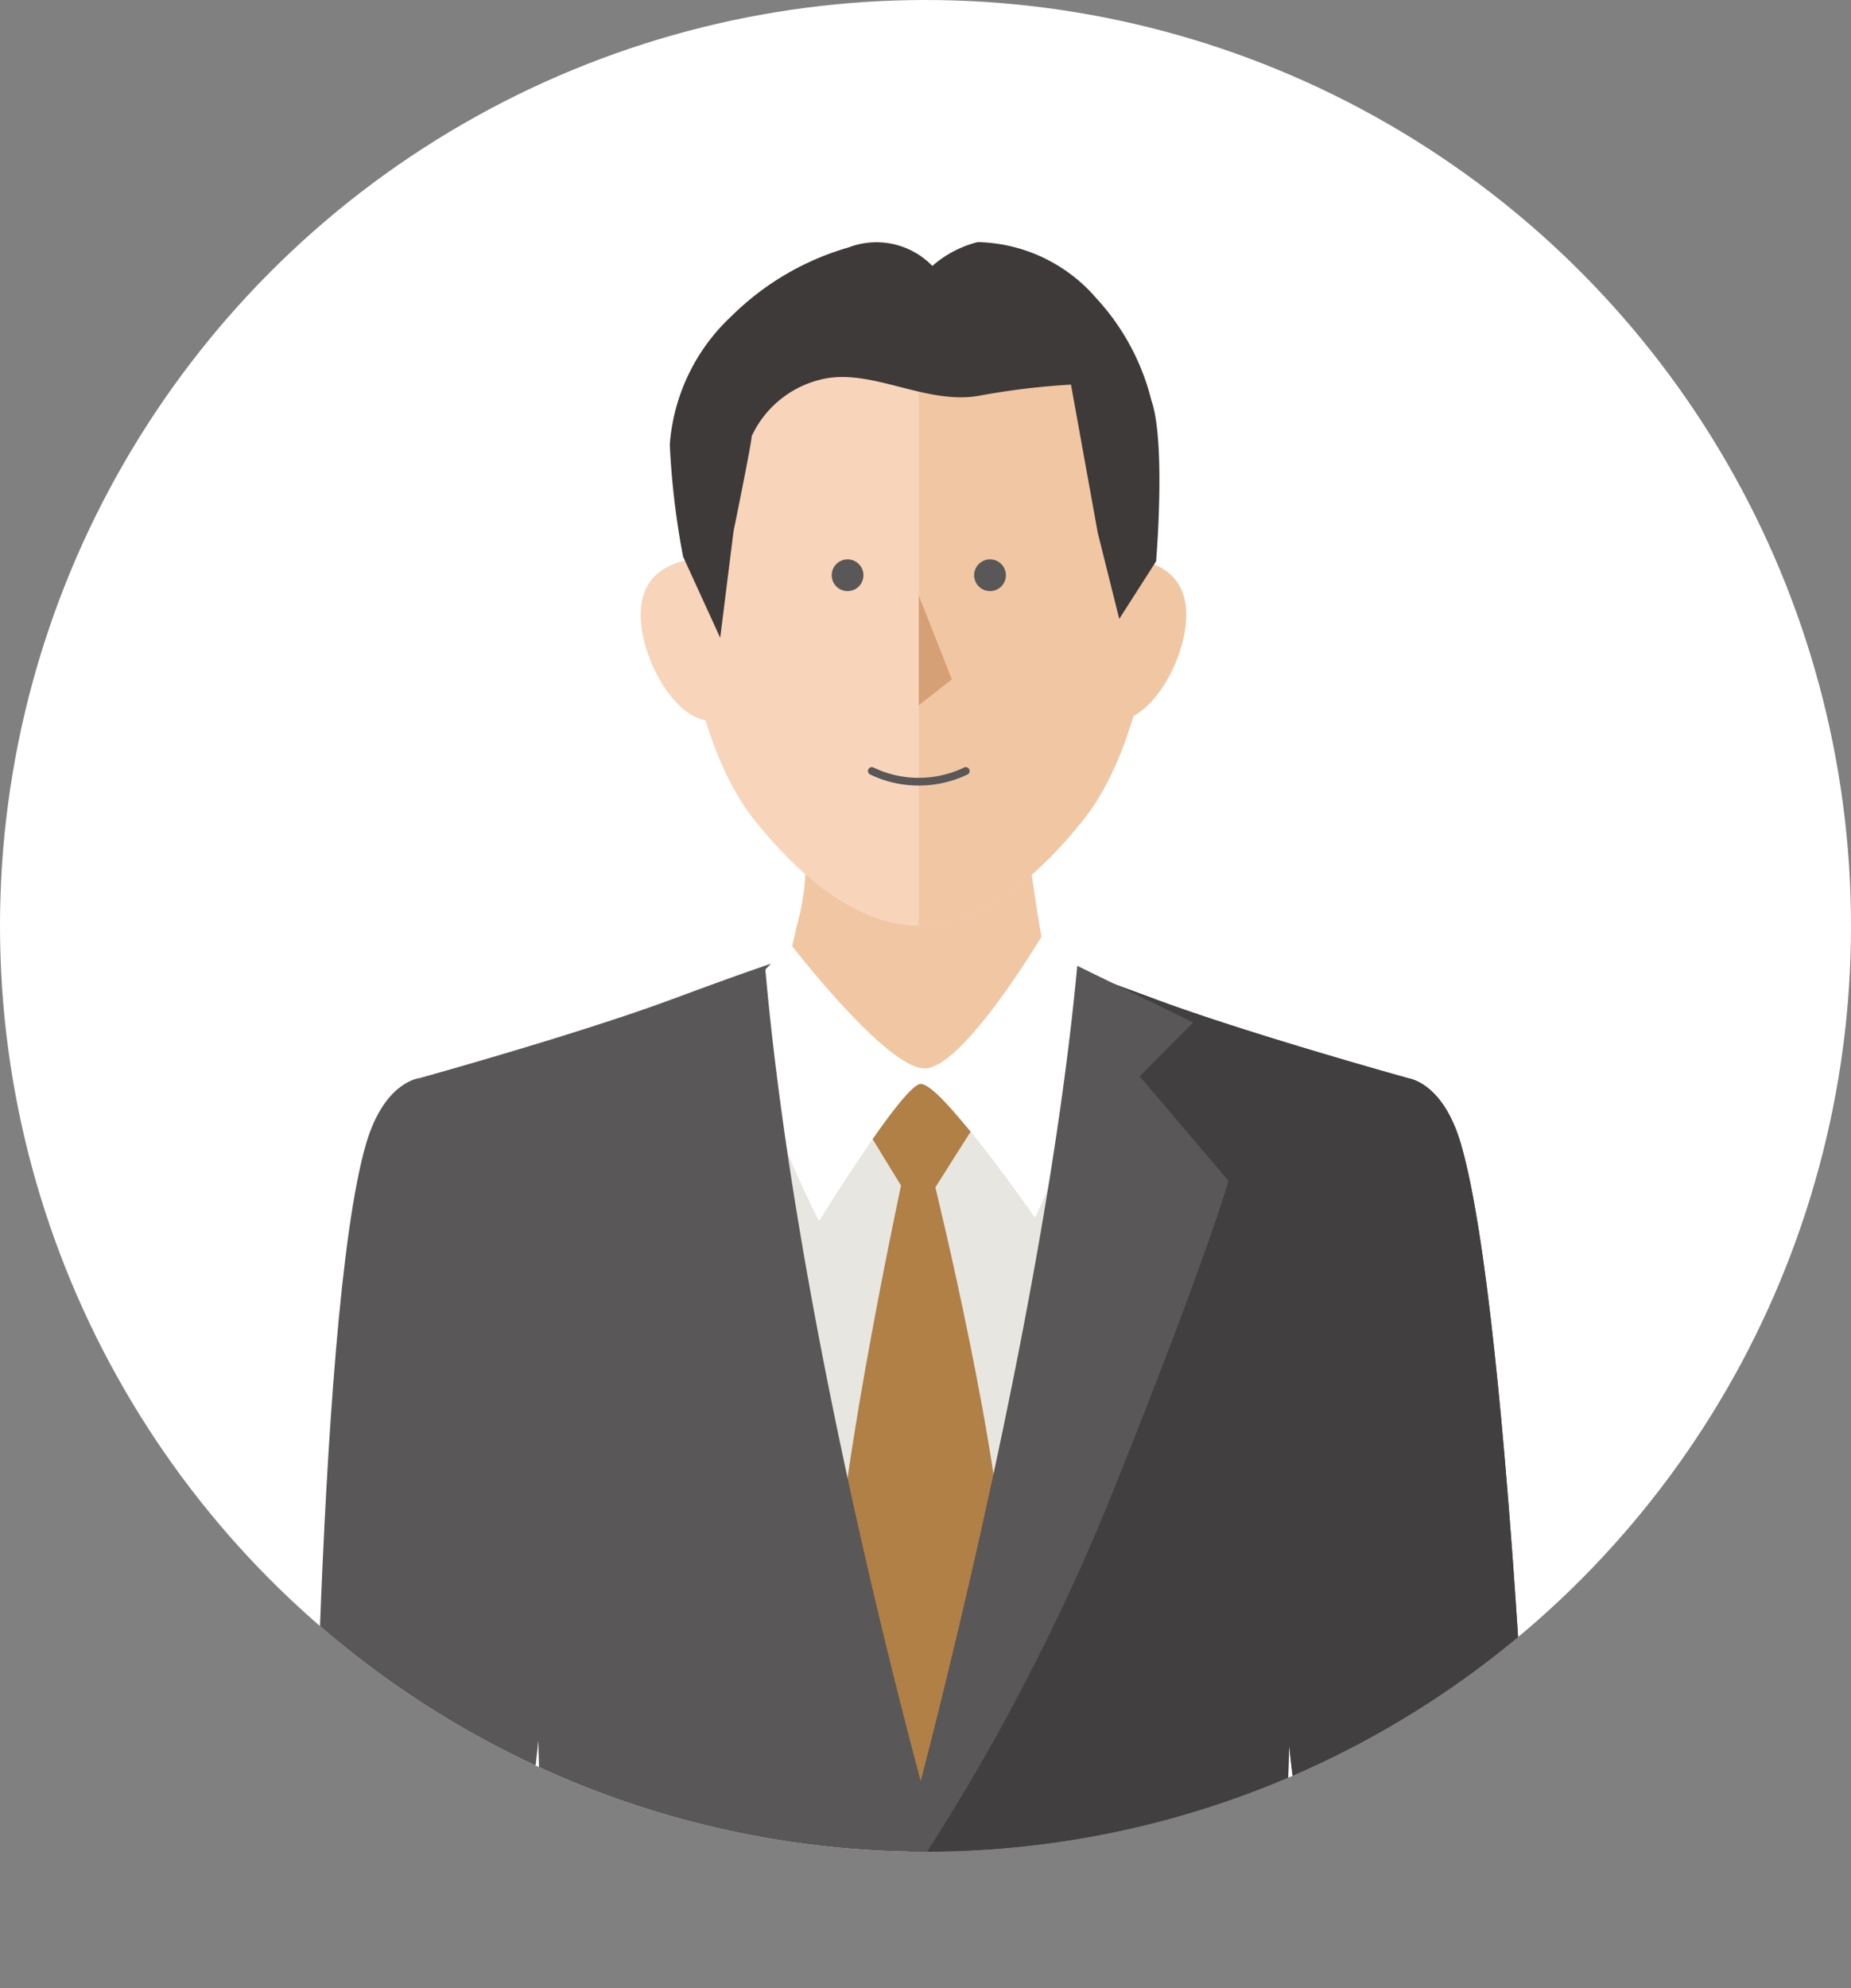
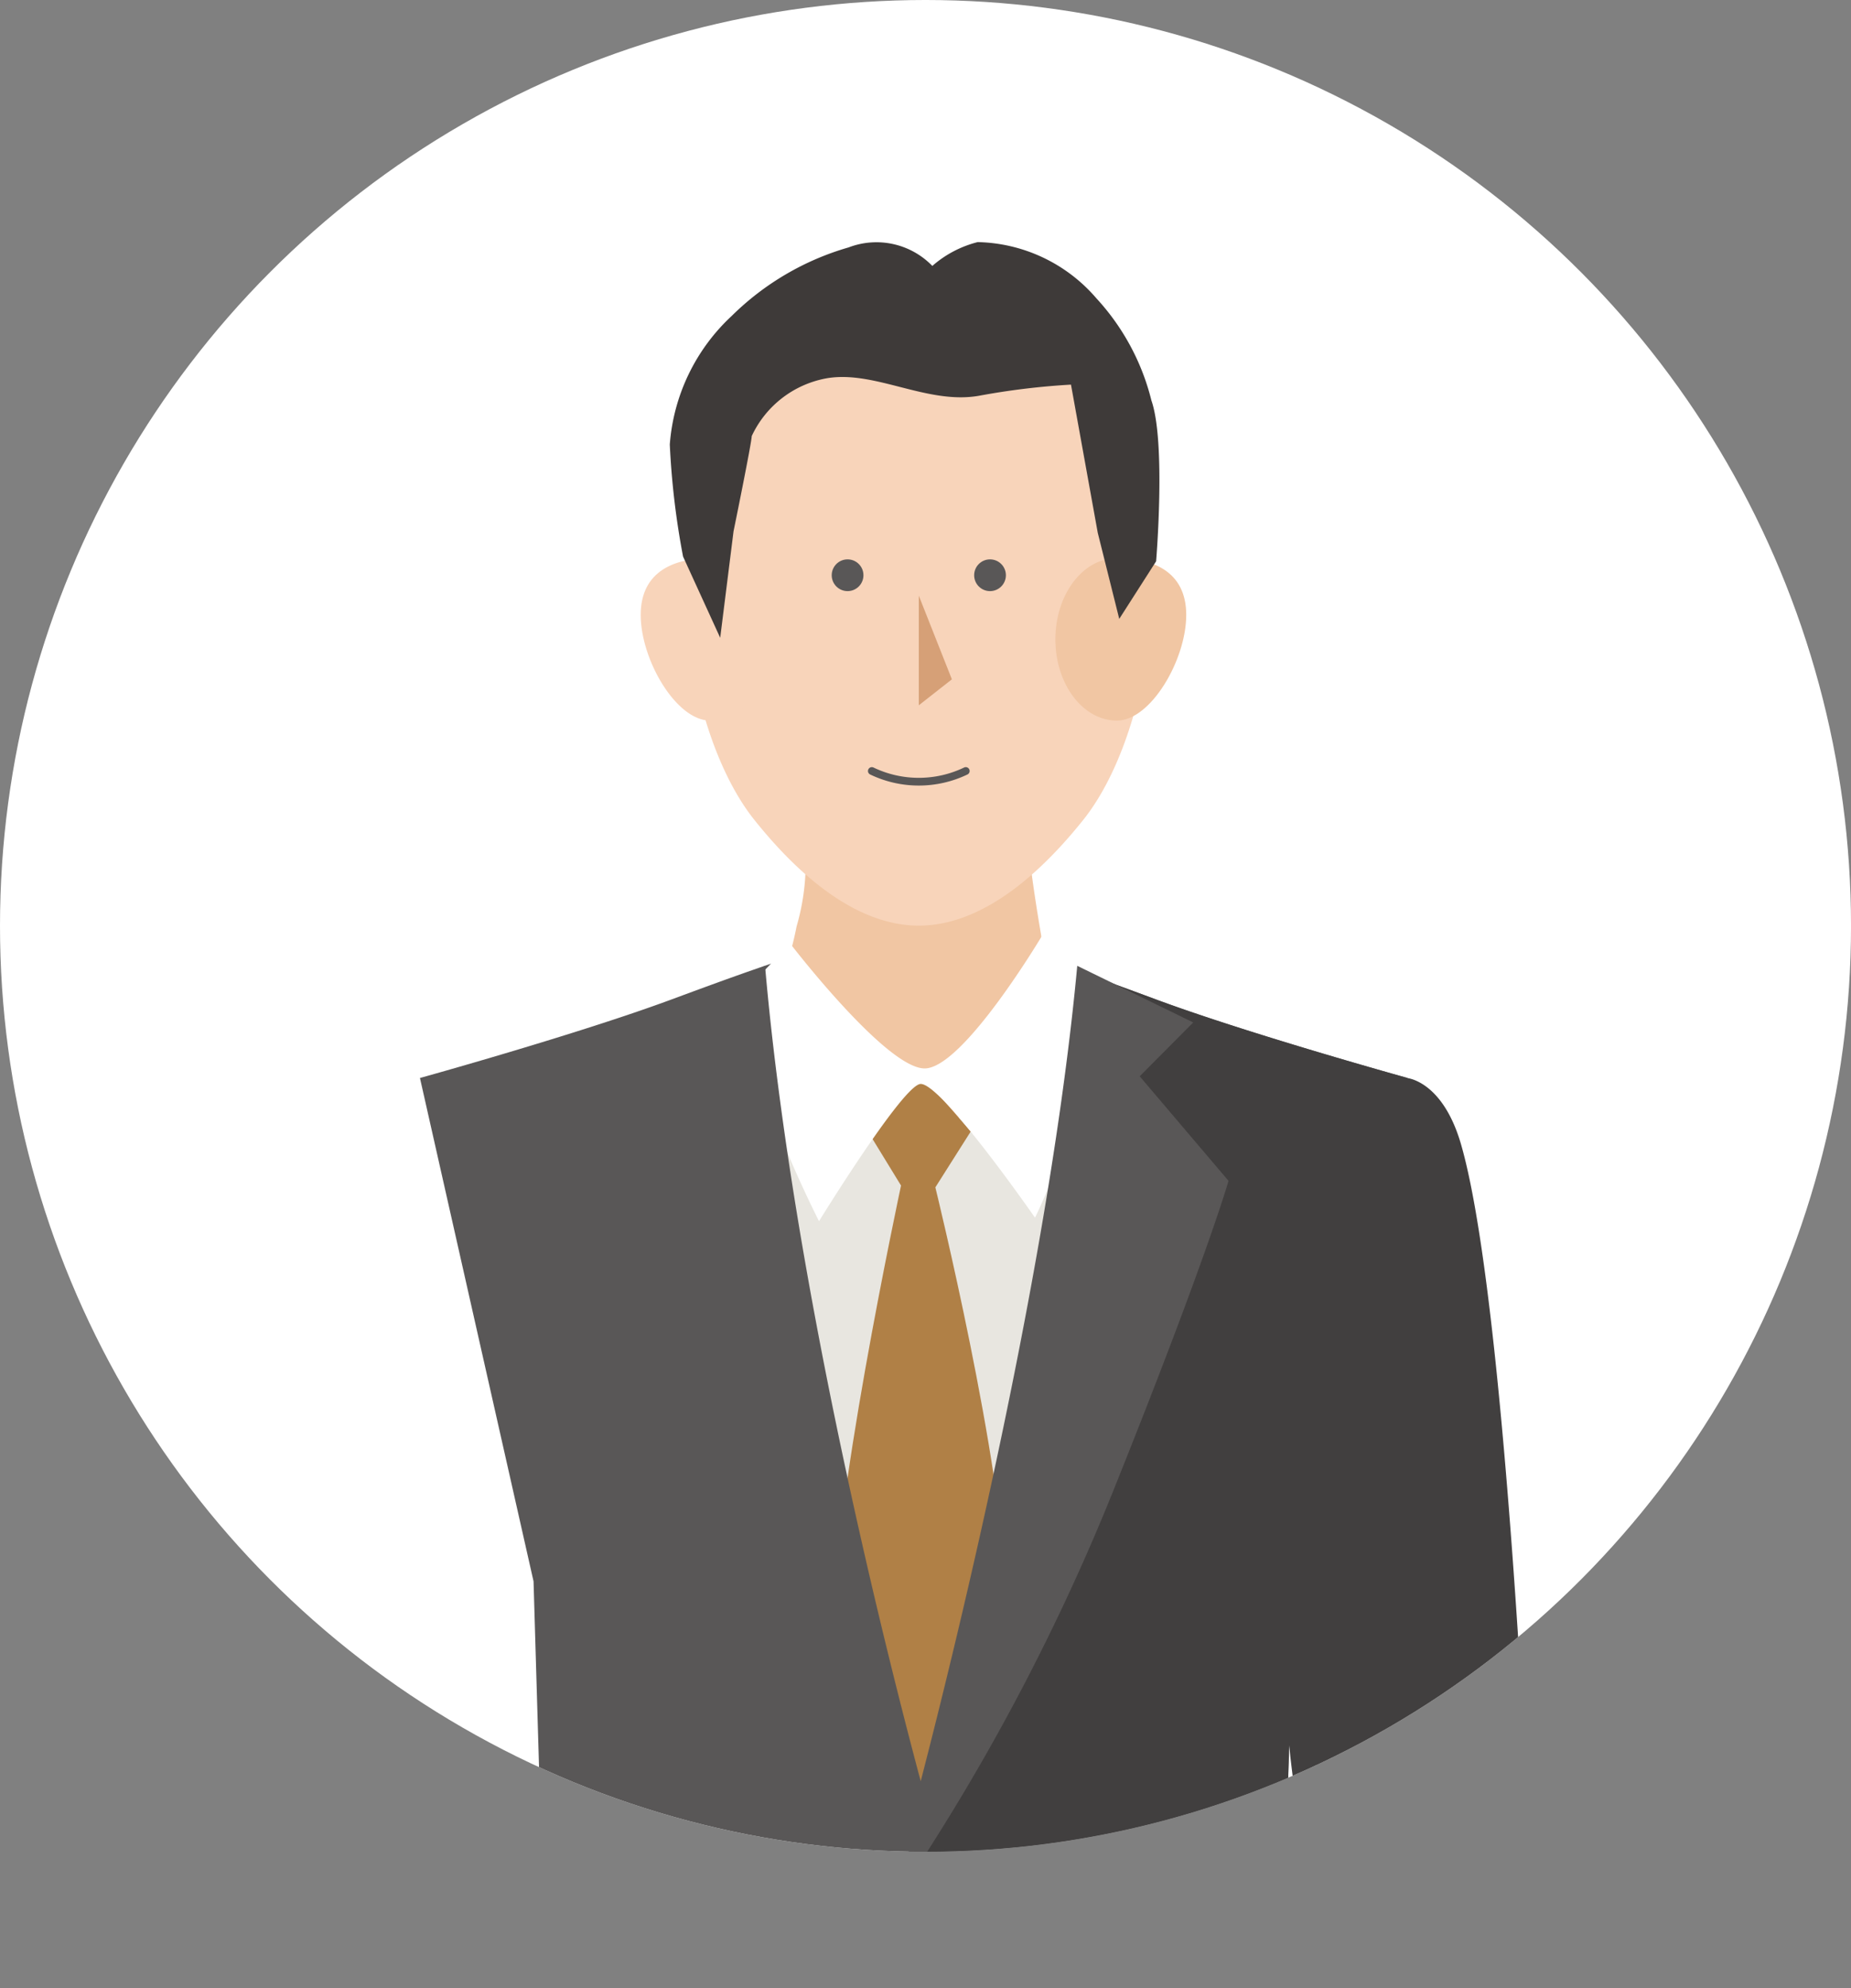
<svg xmlns="http://www.w3.org/2000/svg" width="83.865" height="90.037" viewBox="0 0 83.865 90.037">
  <rect x="0" y="0" width="83.865" height="90.037" fill="#808080" stroke="none" />
  <defs>
    <style>
      .cls-1 {
        fill: #fff;
      }

      .cls-2 {
        clip-path: url(#clip-path);
      }

      .cls-3 {
        fill: #595757;
      }

      .cls-4 {
        fill: #413f3f;
      }

      .cls-5 {
        fill: #e8e6e0;
      }

      .cls-6 {
        fill: #f1c6a3;
      }

      .cls-7 {
        fill: #b08046;
      }

      .cls-8 {
        fill: #f8d4ba;
      }

      .cls-9 {
        fill: #3e3a39;
      }

      .cls-10 {
        fill: none;
        stroke: #595757;
        stroke-linecap: round;
        stroke-linejoin: round;
        stroke-width: 0.35px;
      }

      .cls-11 {
        fill: #d6a077;
      }
    </style>
    <clipPath id="clip-path">
      <circle class="cls-1" cx="41.933" cy="41.933" r="41.933" />
    </clipPath>
  </defs>
  <g id="レイヤー_2" data-name="レイヤー 2">
    <g id="募集要項_ナビ">
      <g>
        <circle class="cls-1" cx="41.933" cy="41.933" r="41.933" />
        <g class="cls-2">
          <g>
-             <path class="cls-3" d="M66.195,51.823c-.835-2.876-2.447-2.999-2.447-2.999-6.668,16.353-5.861,23.647-5.365,29.95.195,2.478,1.632,11.263,1.632,11.263h9.588S68.512,59.806,66.195,51.823Z" />
            <path class="cls-3" d="M63.777,48.824s-7.119-1.973-11.381-3.551c-2.712-1.004-5.869-2.167-8.459-2.819V42.241a8.26,8.26,0,0,0-1.376-.283,6.286,6.286,0,0,0-1.159.02,6.286,6.286,0,0,0-1.159-.02,8.261,8.261,0,0,0-1.376.283v.212c-2.59.653-5.747,1.815-8.459,2.819-4.262,1.578-11.381,3.551-11.381,3.551L24.174,71.621l.544,18.415h33.366l.544-18.415Z" />
            <path class="cls-4" d="M66.195,51.823c-.773-2.664-2.21-2.965-2.419-2.995L63.777,48.824s-7.119-1.973-11.381-3.551c-2.712-1.004-5.869-2.167-8.459-2.819v-.212a8.256,8.256,0,0,0-1.376-.283,5.705,5.705,0,0,0-.848.001V90.037H58.085l.325-10.983c.264,2.78,1.605,10.983,1.605,10.983H69.603S68.512,59.806,66.195,51.823Z" />
-             <path class="cls-3" d="M24.392,78.774c.496-6.303,1.303-13.597-5.365-29.95,0,0-1.612.123-2.447,2.999-2.317,7.983-2.445,38.213-2.445,38.213h8.625S24.197,81.252,24.392,78.774Z" />
            <path class="cls-5" d="M31.898,45.349s5.661-3.177,9.981-3.177,8.714,2.965,8.714,2.965L41.377,83.076Z" />
            <path class="cls-6" d="M35.226,44.853a15.452,15.452,0,0,0,.866-2.896,10.323,10.323,0,0,0,.409-2.628l10.155-.454s.132,1.235.509,3.438a22.09,22.09,0,0,0,.666,3.035s-3.668,5.644-5.736,6.019S35.226,44.853,35.226,44.853Z" />
            <path class="cls-7" d="M41.713,48.629l-2.388,2.618,1.499,2.447s-3.358,15.654-2.92,19.73,3.695,9.175,3.695,9.175S45.625,78.026,45.56,72.239,42.379,53.776,42.379,53.776l1.603-2.53Z" />
            <path class="cls-1" d="M35.798,42.729s4.329,5.64,6.085,5.661S47.26,42.302,47.26,42.302l1.588,1.461a23.864,23.864,0,0,1-.025,5.76,24.985,24.985,0,0,1-1.929,5.627s-4.351-6.267-5.223-6.052-4.563,6.21-4.563,6.21-2.377-4.652-2.802-7.343.083-3.751.083-3.751Z" />
            <path class="cls-3" d="M51.637,48.745l2.426-2.438-5.255-2.564c-1.241,13.399-5.378,30.304-7.092,36.928-1.418-5.285-5.796-22.413-7.053-36.928l-5.685,2.444,2.455,2.558-4.025,4.735a102.633,102.633,0,0,0,4.443,13.987c3.021,7.601,9.395,16.476,9.395,16.476L41.252,83.932l.371.531a98.407,98.407,0,0,0,8.97-17.326c4.107-10.245,5.069-13.656,5.069-13.656Z" />
            <path class="cls-8" d="M52.166,26.849c0,3.64-1.179,7.898-3.086,10.284s-4.541,4.789-7.451,4.789-5.544-2.404-7.451-4.789-3.086-6.644-3.086-10.284a14.96,14.96,0,0,1,3.086-9.32A9.582,9.582,0,0,1,41.629,13.668,9.582,9.582,0,0,1,49.08,17.529,14.959,14.959,0,0,1,52.166,26.849Z" />
-             <path class="cls-6" d="M49.08,17.529a9.582,9.582,0,0,0-7.451-3.861V41.922c2.91,0,5.544-2.404,7.451-4.789,1.907-2.385,3.086-6.644,3.086-10.283A14.959,14.959,0,0,0,49.08,17.529Z" />
            <g>
              <path class="cls-8" d="M34.958,28.957c0,2.032-1.247,3.679-2.786,3.679s-3.143-2.755-3.143-4.786S30.633,25.278,32.172,25.278,34.958,26.925,34.958,28.957Z" />
              <path class="cls-6" d="M47.817,28.957c0,2.032,1.247,3.679,2.786,3.679s3.143-2.755,3.143-4.786S52.142,25.278,50.603,25.278,47.817,26.925,47.817,28.957Z" />
            </g>
            <path class="cls-9" d="M32.631,28.886l.604-4.822s.824-4.027.824-4.313a4.657,4.657,0,0,1,3.391-2.617c2.189-.381,4.572,1.215,6.93.786a33.125,33.125,0,0,1,4.144-.5l1.214,6.715.973,3.895,1.67-2.609s.452-5.384-.214-7.287a10.569,10.569,0,0,0-2.489-4.62,7.292,7.292,0,0,0-5.382-2.549,4.962,4.962,0,0,0-2.054,1.079,3.526,3.526,0,0,0-3.792-.839,12.411,12.411,0,0,0-5.296,3.102,8.844,8.844,0,0,0-2.807,5.825,35.93,35.93,0,0,0,.601,5.075Z" />
          </g>
          <g>
            <g>
              <circle class="cls-3" cx="38.402" cy="26.053" r="0.719" />
              <circle class="cls-3" cx="44.856" cy="26.053" r="0.719" />
            </g>
            <path class="cls-10" d="M39.501,34.919a4.916,4.916,0,0,0,4.256,0" />
            <polygon class="cls-11" points="41.629 26.978 41.629 31.943 43.128 30.767 41.629 26.978" />
          </g>
        </g>
      </g>
    </g>
  </g>
</svg>